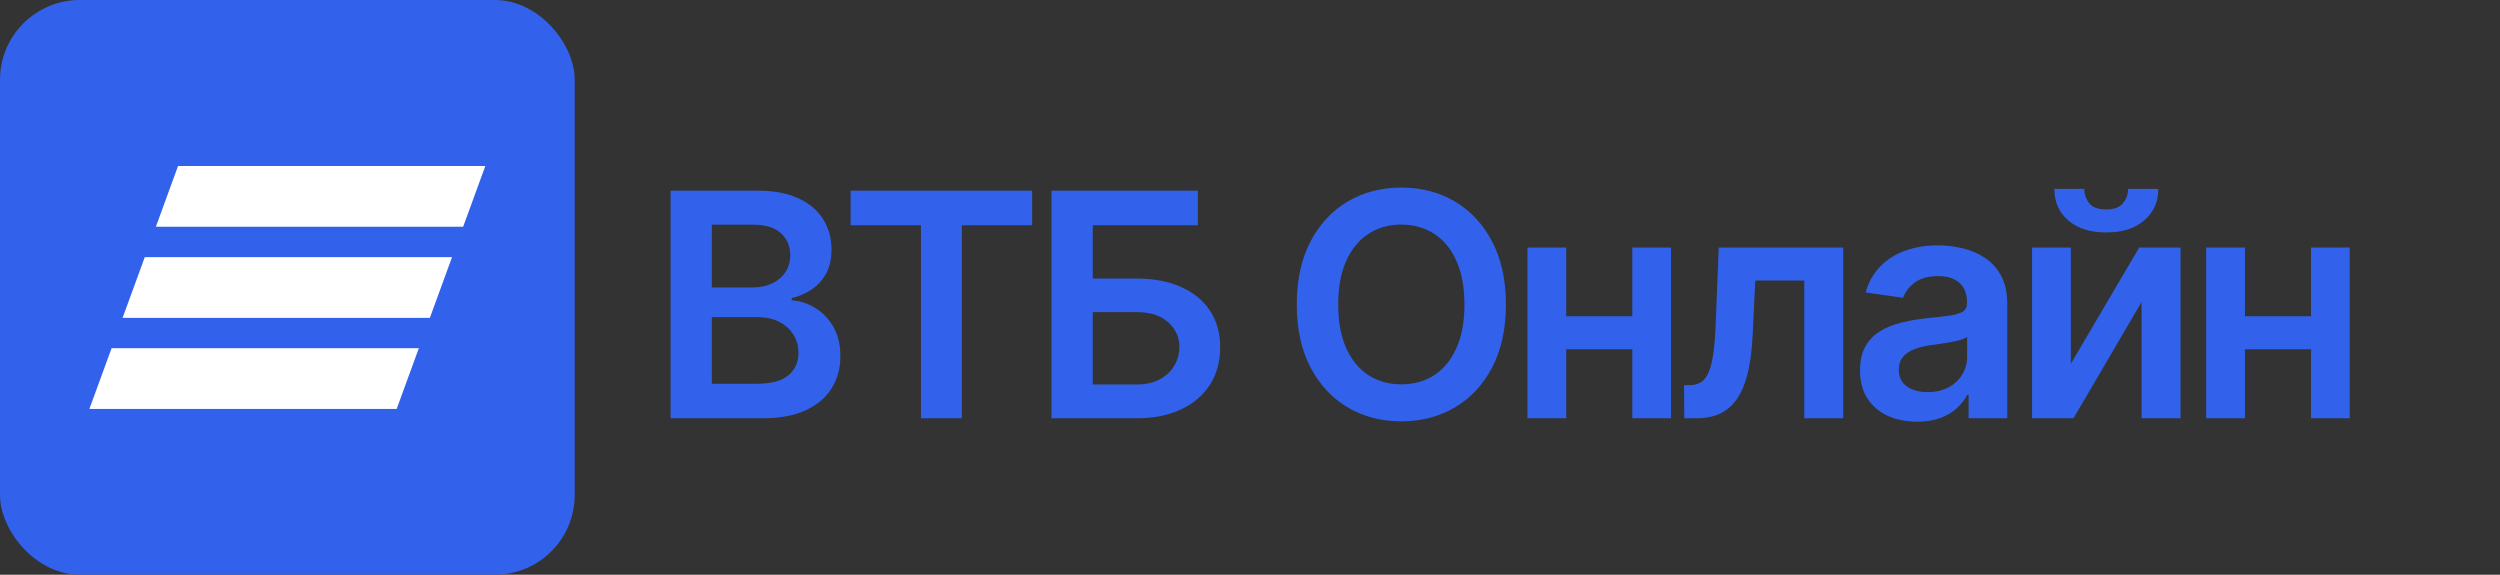
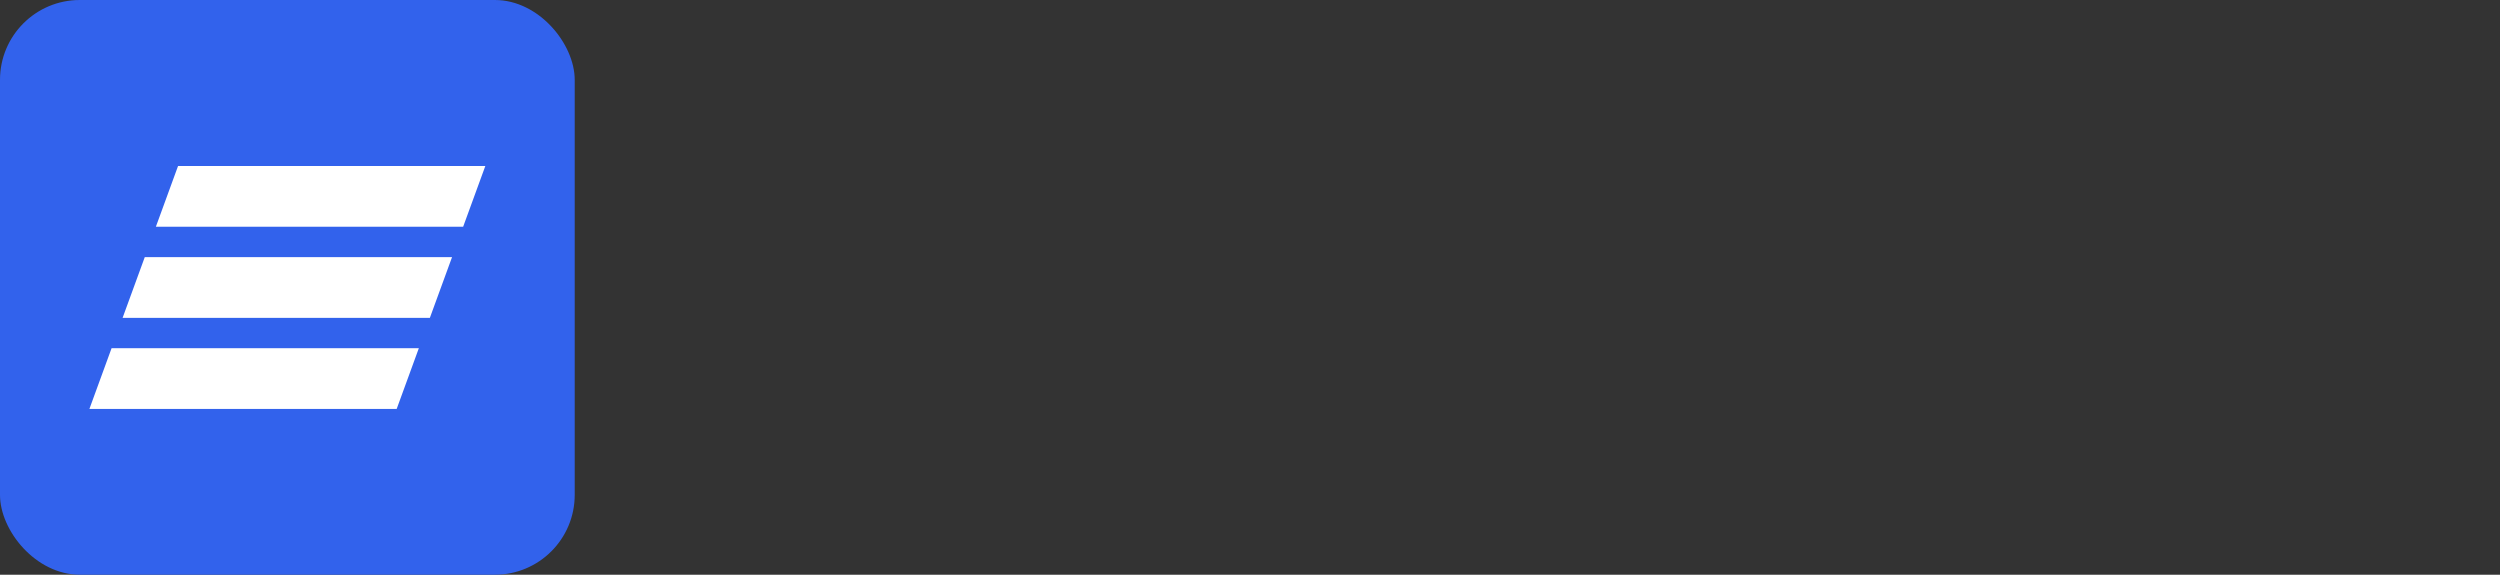
<svg xmlns="http://www.w3.org/2000/svg" width="783" height="180" viewBox="0 0 783 180" fill="none">
  <rect x="0" y="0" width="783" height="180" fill="#333333" stroke="none" />
  <rect width="180" height="180" rx="25" fill="#3262EC" />
-   <path fill-rule="evenodd" clip-rule="evenodd" d="M55.762 52L48.817 71.023H145.055L152 52H55.762ZM45.342 80.53L38.398 99.549H134.636L141.581 80.53H45.342ZM34.945 109.06L28 128.079H124.238L131.179 109.06H34.945Z" fill="white" />
-   <path d="M210.03 130.992V59.719H237.314C242.464 59.719 246.745 60.532 250.156 62.156C253.589 63.756 256.153 65.949 257.847 68.733C259.563 71.517 260.422 74.672 260.422 78.199C260.422 81.099 259.865 83.581 258.751 85.646C257.638 87.688 256.141 89.347 254.262 90.623C252.383 91.899 250.283 92.815 247.963 93.372V94.068C250.492 94.207 252.916 94.985 255.237 96.4C257.58 97.792 259.494 99.764 260.979 102.316C262.464 104.868 263.206 107.954 263.206 111.573C263.206 115.262 262.313 118.58 260.526 121.526C258.74 124.45 256.049 126.758 252.452 128.452C248.856 130.145 244.332 130.992 238.88 130.992H210.03ZM222.941 120.204H236.827C241.513 120.204 244.889 119.311 246.954 117.524C249.042 115.714 250.086 113.394 250.086 110.564C250.086 108.453 249.564 106.55 248.52 104.857C247.476 103.14 245.991 101.794 244.065 100.82C242.14 99.822 239.843 99.323 237.175 99.323H222.941V120.204ZM222.941 90.031H235.713C237.94 90.031 239.947 89.625 241.734 88.813C243.52 87.978 244.924 86.806 245.945 85.298C246.989 83.767 247.511 81.957 247.511 79.869C247.511 77.108 246.536 74.835 244.587 73.048C242.662 71.262 239.796 70.369 235.991 70.369H222.941V90.031ZM266.406 70.543V59.719H323.271V70.543H301.242V130.992H288.435V70.543H266.406ZM329.333 130.992V59.719H375.166V70.543H342.245V87.247H355.991C361.443 87.247 366.118 88.14 370.016 89.927C373.937 91.69 376.941 94.184 379.029 97.409C381.117 100.634 382.161 104.427 382.161 108.789C382.161 113.174 381.117 117.037 379.029 120.378C376.941 123.696 373.937 126.294 370.016 128.173C366.118 130.053 361.443 130.992 355.991 130.992H329.333ZM342.245 120.413H355.991C358.868 120.413 361.304 119.867 363.299 118.777C365.295 117.687 366.803 116.248 367.823 114.462C368.867 112.675 369.389 110.738 369.389 108.65C369.389 105.634 368.229 103.07 365.909 100.959C363.612 98.824 360.306 97.757 355.991 97.757H342.245V120.413ZM471.649 95.356C471.649 103.035 470.211 109.613 467.334 115.088C464.48 120.54 460.582 124.716 455.641 127.616C450.722 130.517 445.142 131.967 438.901 131.967C432.66 131.967 427.069 130.517 422.127 127.616C417.209 124.693 413.311 120.505 410.434 115.053C407.58 109.578 406.153 103.012 406.153 95.356C406.153 87.676 407.58 81.111 410.434 75.658C413.311 70.183 417.209 65.995 422.127 63.095C427.069 60.195 432.66 58.745 438.901 58.745C445.142 58.745 450.722 60.195 455.641 63.095C460.582 65.995 464.48 70.183 467.334 75.658C470.211 81.111 471.649 87.676 471.649 95.356ZM458.668 95.356C458.668 89.95 457.821 85.391 456.128 81.679C454.457 77.944 452.137 75.125 449.168 73.222C446.198 71.297 442.776 70.334 438.901 70.334C435.027 70.334 431.605 71.297 428.635 73.222C425.665 75.125 423.334 77.944 421.64 81.679C419.969 85.391 419.134 89.95 419.134 95.356C419.134 100.762 419.969 105.332 421.64 109.067C423.334 112.78 425.665 115.598 428.635 117.524C431.605 119.427 435.027 120.378 438.901 120.378C442.776 120.378 446.198 119.427 449.168 117.524C452.137 115.598 454.457 112.78 456.128 109.067C457.821 105.332 458.668 100.762 458.668 95.356ZM515.114 99.045V109.381H486.647V99.045H515.114ZM490.544 77.538V130.992H478.399V77.538H490.544ZM523.362 77.538V130.992H511.251V77.538H523.362ZM527.519 130.992L527.449 120.621H529.294C530.686 120.621 531.857 120.308 532.809 119.682C533.76 119.055 534.549 118.011 535.175 116.55C535.802 115.065 536.289 113.07 536.637 110.564C536.985 108.058 537.228 104.938 537.368 101.202L538.307 77.538H577.284V130.992H565.104V87.874H549.757L548.922 105.1C548.713 109.555 548.214 113.418 547.425 116.689C546.659 119.937 545.569 122.617 544.154 124.728C542.762 126.839 541.01 128.417 538.899 129.461C536.788 130.482 534.293 130.992 531.417 130.992H527.519ZM600.452 132.071C597.064 132.071 594.013 131.468 591.299 130.261C588.608 129.032 586.473 127.222 584.896 124.832C583.341 122.443 582.564 119.496 582.564 115.993C582.564 112.977 583.121 110.483 584.234 108.511C585.348 106.539 586.868 104.961 588.793 103.778C590.719 102.594 592.888 101.701 595.301 101.098C597.737 100.472 600.254 100.019 602.853 99.741C605.985 99.416 608.525 99.126 610.474 98.871C612.423 98.592 613.838 98.175 614.72 97.618C615.625 97.038 616.077 96.145 616.077 94.938V94.729C616.077 92.108 615.3 90.078 613.746 88.639C612.191 87.201 609.952 86.481 607.029 86.481C603.943 86.481 601.496 87.154 599.686 88.5C597.9 89.846 596.693 91.435 596.067 93.268L584.304 91.597C585.232 88.349 586.763 85.635 588.898 83.454C591.032 81.25 593.642 79.603 596.728 78.512C599.814 77.398 603.224 76.842 606.959 76.842C609.535 76.842 612.098 77.143 614.65 77.746C617.203 78.35 619.534 79.347 621.646 80.739C623.757 82.108 625.45 83.976 626.726 86.342C628.026 88.709 628.675 91.667 628.675 95.217V130.992H616.565V123.649H616.147C615.381 125.134 614.302 126.526 612.91 127.825C611.542 129.101 609.813 130.134 607.725 130.923C605.66 131.688 603.236 132.071 600.452 132.071ZM603.723 122.814C606.252 122.814 608.444 122.315 610.3 121.317C612.156 120.297 613.583 118.951 614.581 117.281C615.602 115.61 616.112 113.789 616.112 111.817V105.518C615.718 105.843 615.045 106.144 614.094 106.423C613.166 106.701 612.122 106.945 610.962 107.153C609.802 107.362 608.653 107.548 607.516 107.71C606.379 107.873 605.393 108.012 604.558 108.128C602.679 108.383 600.997 108.801 599.512 109.381C598.027 109.961 596.855 110.773 595.997 111.817C595.139 112.838 594.709 114.16 594.709 115.784C594.709 118.104 595.556 119.856 597.25 121.039C598.944 122.222 601.101 122.814 603.723 122.814ZM648.589 113.94L669.991 77.538H682.937V130.992H670.757V94.555L649.424 130.992H636.443V77.538H648.589V113.94ZM666.546 59.163H675.977C675.977 63.223 674.504 66.517 671.557 69.046C668.634 71.552 664.667 72.805 659.655 72.805C654.69 72.805 650.735 71.552 647.788 69.046C644.865 66.517 643.415 63.223 643.438 59.163H652.799C652.799 60.833 653.31 62.33 654.331 63.652C655.375 64.951 657.15 65.601 659.655 65.601C662.115 65.601 663.866 64.951 664.91 63.652C665.977 62.353 666.523 60.856 666.546 59.163ZM727.69 99.045V109.381H699.222V99.045H727.69ZM703.12 77.538V130.992H690.975V77.538H703.12ZM735.938 77.538V130.992H723.827V77.538H735.938Z" fill="#3262EC" />
+   <path fill-rule="evenodd" clip-rule="evenodd" d="M55.762 52L48.817 71.023H145.055L152 52H55.762ZM45.342 80.53L38.398 99.549H134.636L141.581 80.53H45.342M34.945 109.06L28 128.079H124.238L131.179 109.06H34.945Z" fill="white" />
</svg>